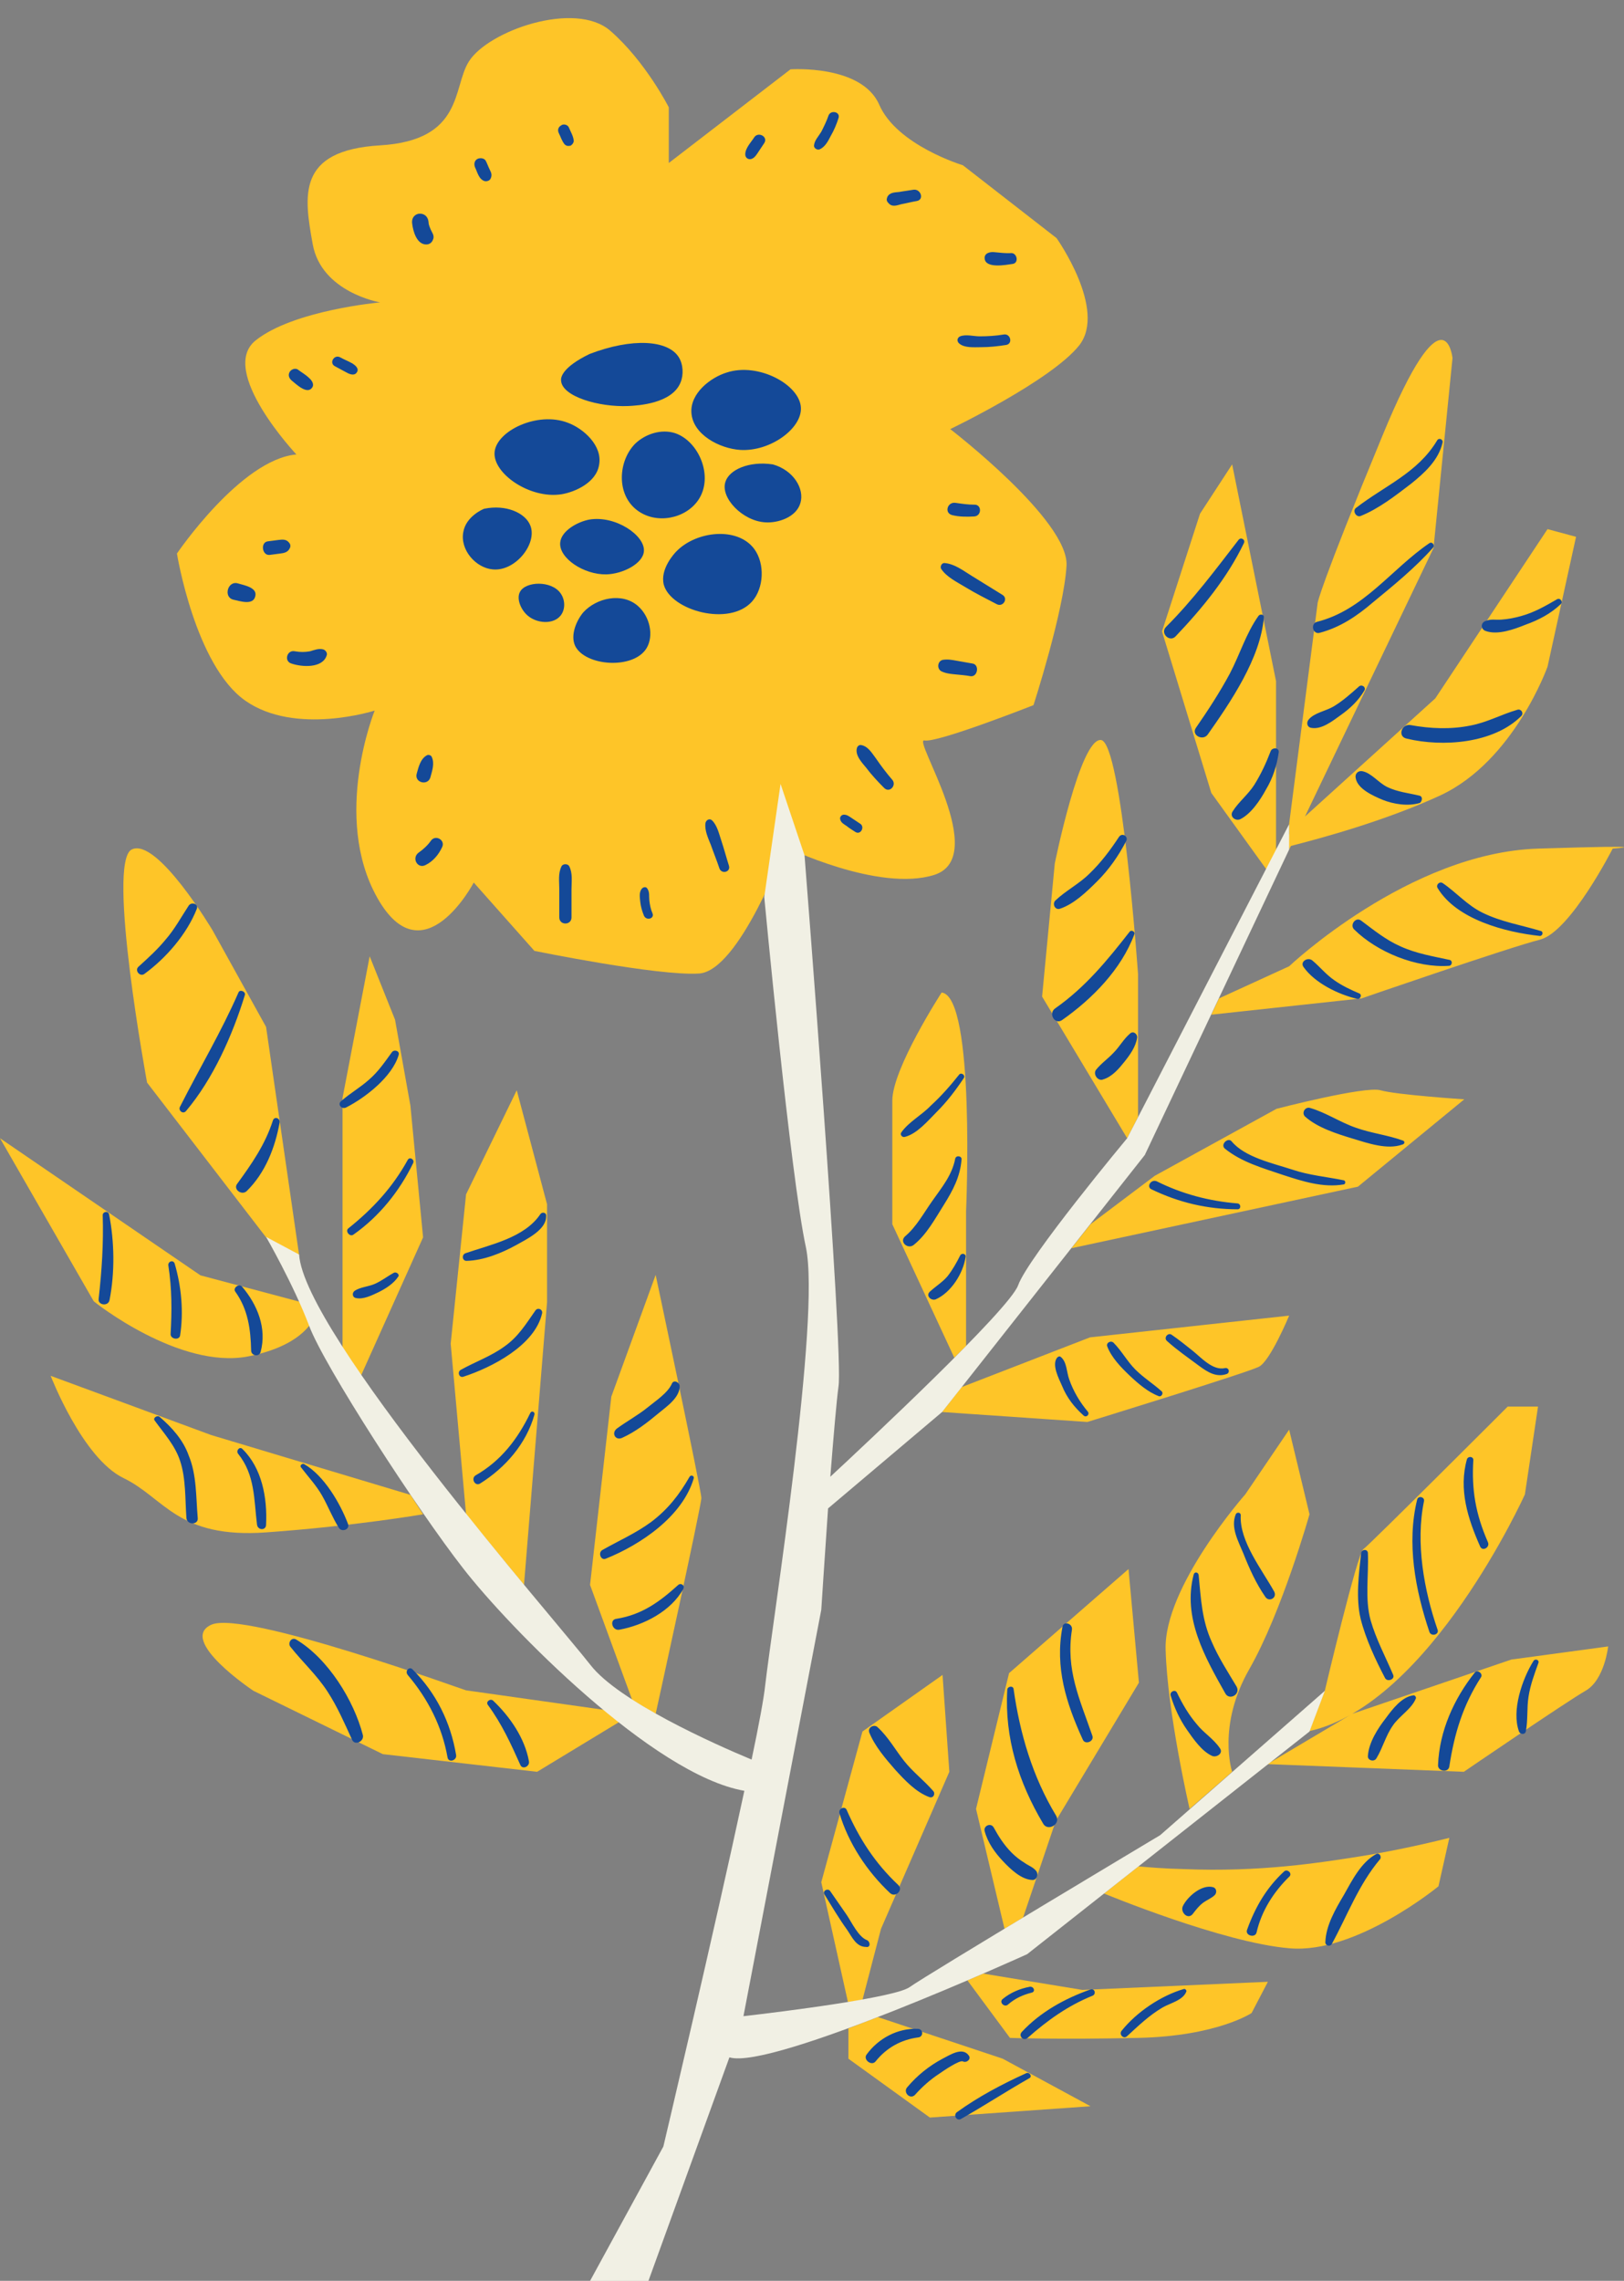
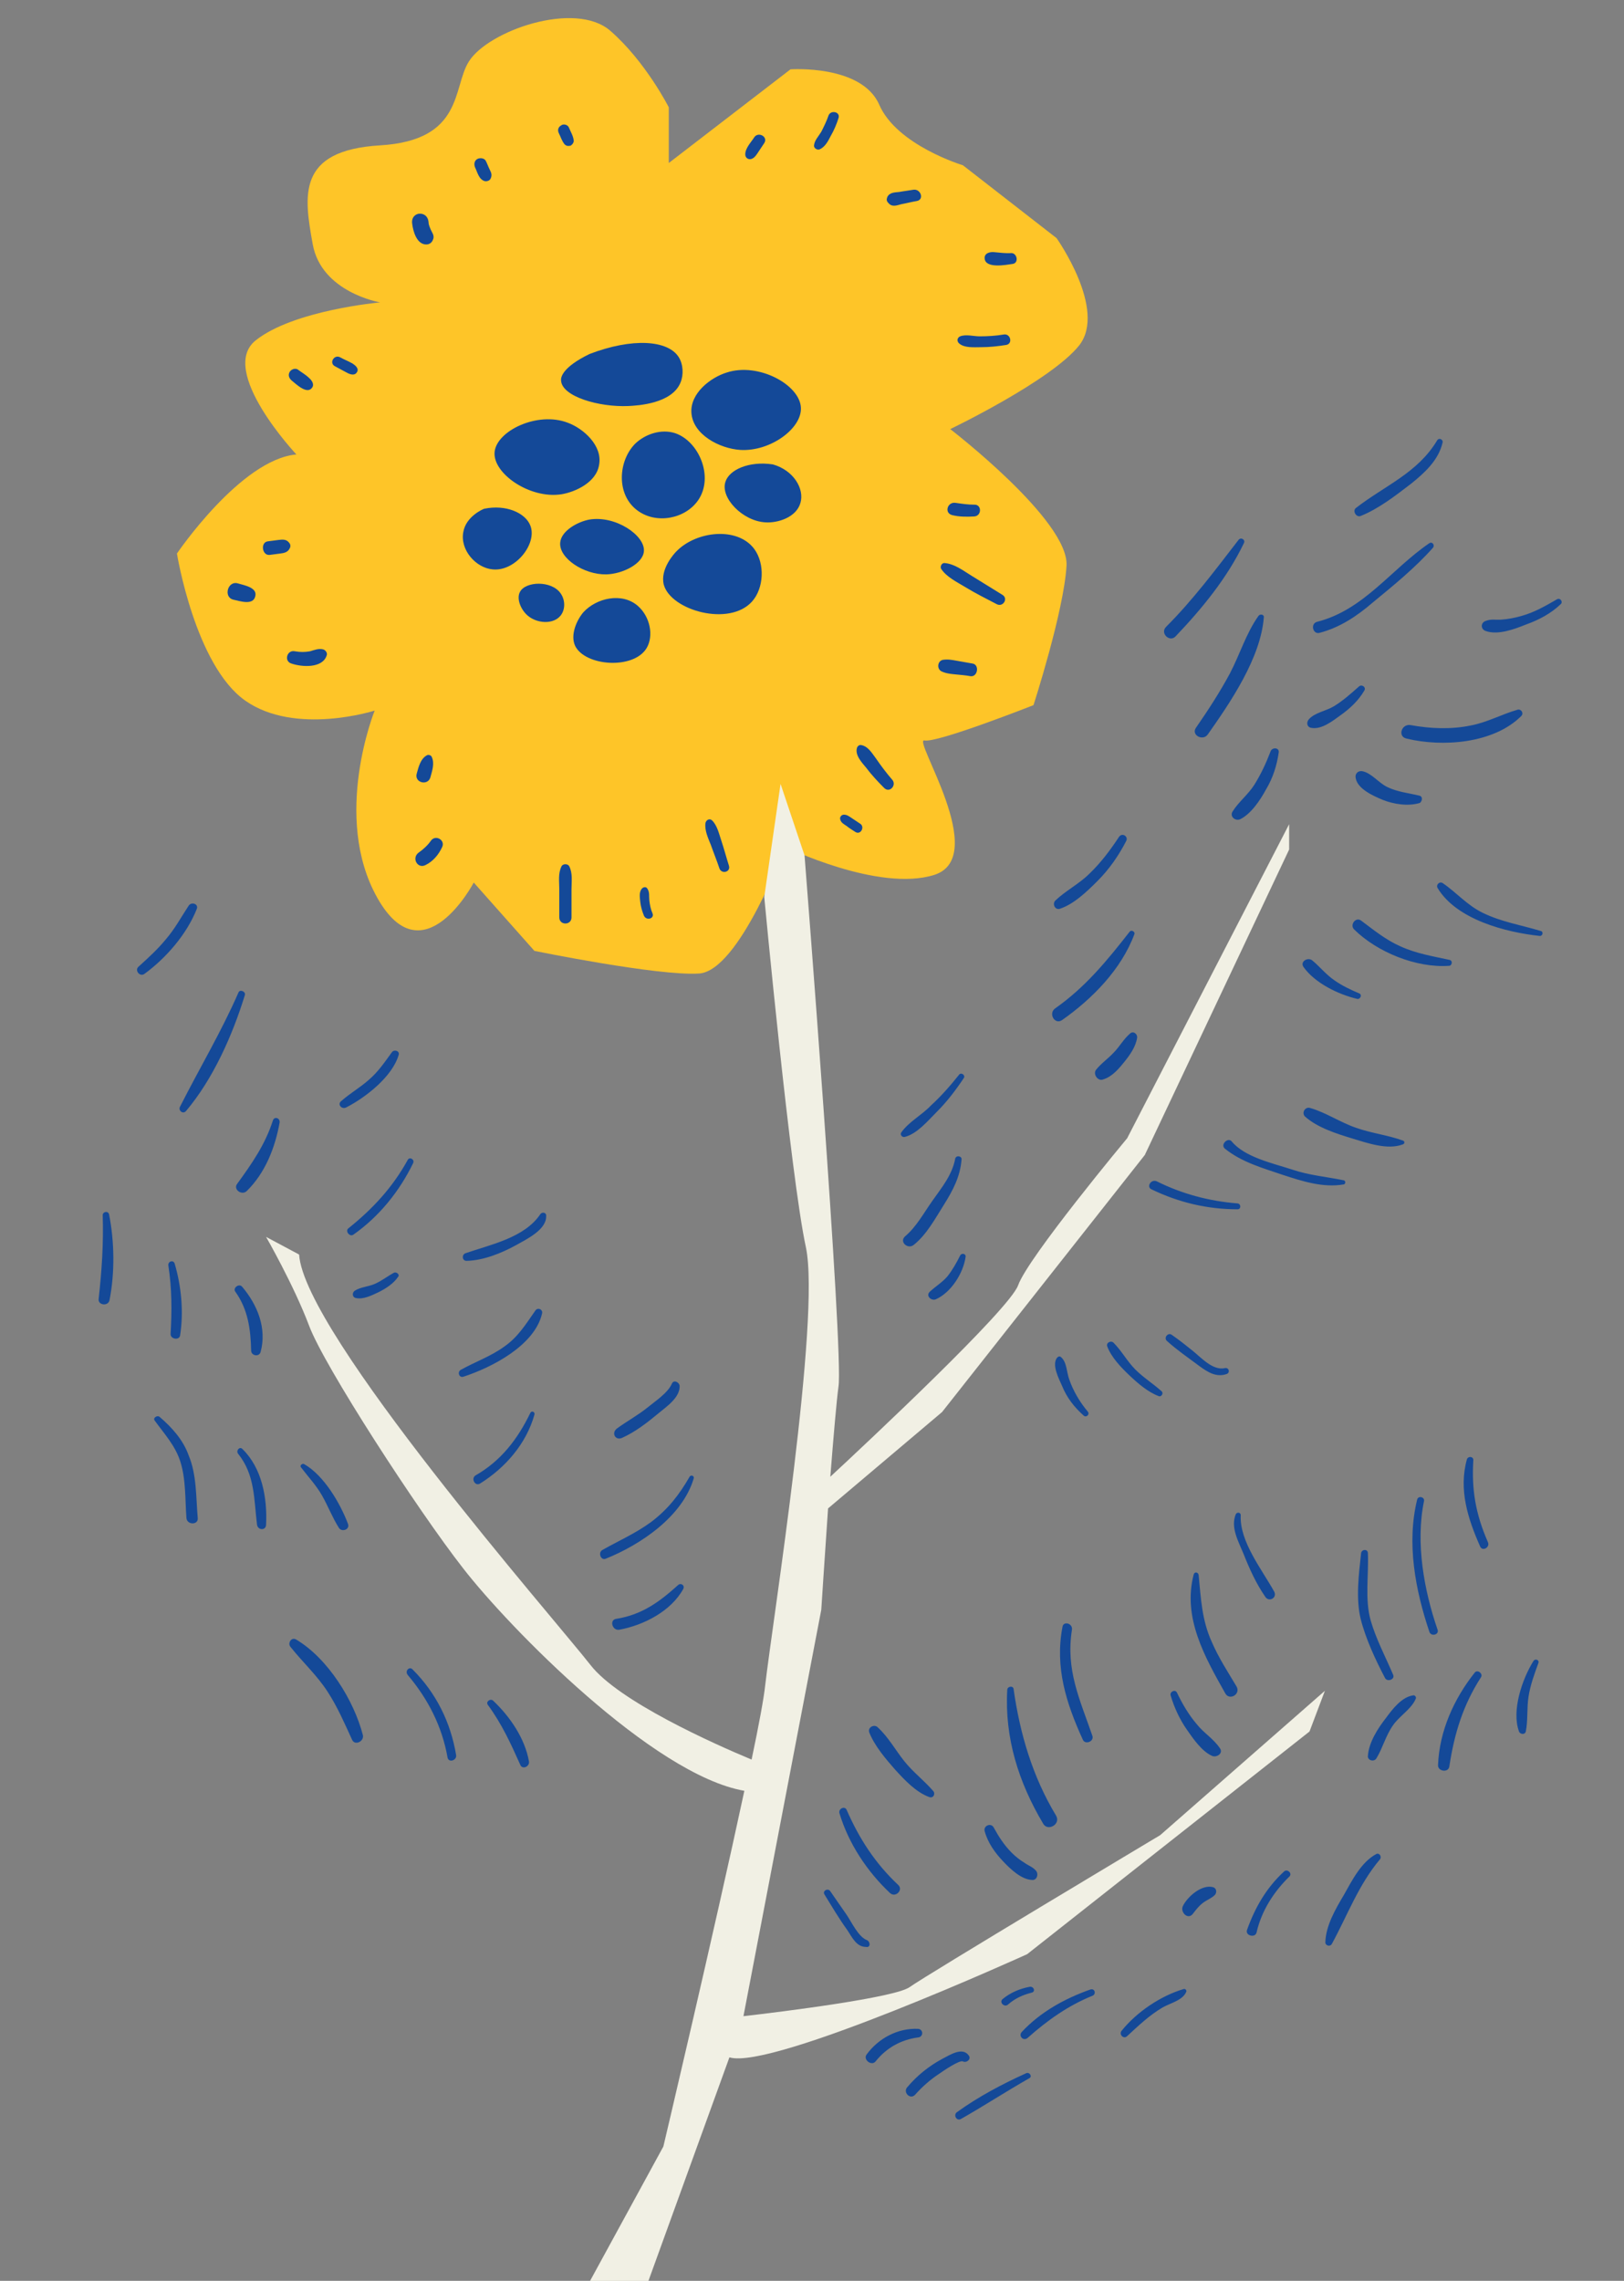
<svg xmlns="http://www.w3.org/2000/svg" fill="#000000" height="504" preserveAspectRatio="xMidYMid meet" version="1" viewBox="0.0 -4.0 358.9 504.0" width="358.9" zoomAndPan="magnify">
  <rect x="0.0" y="-4.0" width="358.9" height="504.0" fill="#808080" stroke="none" />
  <defs>
    <clipPath id="a">
      <path d="M 0 71 L 358.941 71 L 358.941 464 L 0 464 Z M 0 71" />
    </clipPath>
    <clipPath id="b">
      <path d="M 58 169 L 293 169 L 293 500.02 L 58 500.02 Z M 58 169" />
    </clipPath>
  </defs>
  <g>
    <g id="change1_1">
      <path d="M 65.5 96.422 C 65.5 96.422 48.102 77.922 56.5 71.219 C 64.898 64.52 84 62.82 84 62.82 C 84 62.82 71 60.621 69.102 49.922 C 67.199 39.32 65.5 29.219 84 28.121 C 102.5 27.02 100 15.32 103.602 9.621 C 107.801 2.82 127.102 -3.98 134.898 2.82 C 142.699 9.621 147.801 19.719 147.801 19.719 L 147.801 32.02 L 174.699 11.32 C 174.699 11.32 190.398 10.219 194.301 19.121 C 198.199 28.121 212.801 32.52 212.801 32.52 L 233.5 48.621 C 233.5 48.621 244.699 64.422 238.5 72.32 C 232.301 80.121 210 90.82 210 90.82 C 210 90.82 236.301 111.02 235.699 121.02 C 235.102 131.121 228.398 151.82 228.398 151.82 C 228.398 151.82 207.102 160.219 204.301 159.621 C 201.5 159.02 218.898 185.32 206.5 189.32 C 194.199 193.219 173.5 183.121 173.5 183.121 C 173.5 183.121 163.398 210.52 154.5 211.121 C 145.5 211.719 118.102 206.121 118.102 206.121 L 104.699 191.02 C 104.699 191.02 93.5 212.32 83.398 194.422 C 73.301 176.52 82.801 153.02 82.801 153.02 C 82.801 153.02 65.301 158.621 54.199 150.82 C 43.102 143.02 39.102 118.32 39.102 118.32 C 39.102 118.32 53.199 97.52 65.5 96.422" fill="#fec528" />
    </g>
    <g clip-path="url(#a)" id="change2_1">
-       <path d="M 135.102 304.617 L 130.398 346.219 L 139.699 371.617 L 144.898 374.719 C 144.898 374.719 155 328.719 155 327.02 C 155 325.32 144.898 277.719 144.898 277.719 Z M 46.699 355.02 C 39.199 358.422 56 369.617 56 369.617 L 84.602 383.617 L 118.699 387.52 L 139.801 374.719 L 103 369.52 C 103 369.617 54.102 351.719 46.699 355.02 Z M 54.898 295.719 C 70 292.719 70.301 284.617 70.301 284.617 L 66.102 283.617 L 44.301 277.82 L 0 247.52 L 20.699 283.52 C 20.699 283.617 39.699 298.719 54.898 295.719 Z M 58.801 334.617 C 78.398 333.219 93.5 330.617 93.5 330.617 L 90.699 326.32 L 46.699 313.117 L 11.199 300.02 C 11.199 300.02 18.199 318.219 27.301 322.617 C 36.398 327.02 39.199 336.02 58.801 334.617 Z M 194.699 422.219 L 209.801 387.52 L 208.301 366.117 L 190.602 378.617 L 181.5 411.922 L 187.398 438.422 L 190.602 437.922 Z M 251.602 408.422 L 244 414.422 C 244 414.422 270.301 425.32 285 426.52 C 299.699 427.82 317.898 412.82 317.898 412.82 L 320.301 402.117 C 312.301 404.117 305.5 405.422 300.5 406.219 C 291.602 407.617 278.5 409.719 261.602 409.02 C 257.301 408.922 253.801 408.617 251.602 408.422 Z M 339.898 183.52 C 311.398 184.422 284.898 209.52 284.898 209.52 L 269.398 216.621 L 267.699 220.219 L 300.898 216.621 C 300.898 216.621 333.602 205.32 340.398 203.621 C 347.102 201.82 356.398 183.52 356.398 183.52 C 356.398 183.52 368.5 182.621 339.898 183.52 Z M 298.801 374.719 L 280.102 385.82 L 323.5 387.52 C 323.5 387.52 346.199 372.02 350.398 369.617 C 354.602 367.219 355.398 359.82 355.398 359.82 L 334 362.719 Z M 194 441.719 L 187.5 444.219 L 187.5 450.922 L 205.5 463.922 L 241 461.422 L 221.602 450.922 Z M 58.801 269.422 L 66.102 273.32 L 58.801 222.922 L 47 201.621 C 47 201.621 34.699 180.922 29.102 183.719 C 23.5 186.52 32.5 235.219 32.5 235.219 Z M 217.301 432.117 L 213.801 433.617 L 223.199 446.32 C 223.199 446.32 234.102 446.719 251.602 446.32 C 269 445.922 276.602 440.82 276.602 440.82 L 280.199 433.922 L 239.199 435.719 Z M 284.898 183.02 L 284.898 183.719 L 285.301 182.922 C 291.602 181.32 306.102 177.422 318.398 171.719 C 334.602 164.121 342 143.32 342 143.32 L 348.301 114.621 L 342 112.922 L 317.199 150.32 L 288.398 176.422 L 316.801 117.121 L 321 75.121 C 321 75.121 319.301 58.719 305.5 92.32 C 291.602 125.922 291.199 129.219 291.199 129.219 L 284.898 178.02 L 284.898 180.32 L 282 183.621 C 282 183.719 283.102 183.52 284.898 183.02 Z M 289.398 330.617 L 284.898 311.922 L 275.199 326.219 C 275.199 326.219 257.102 346.719 257.602 360.617 C 258 374.52 262.898 395.719 262.898 395.719 L 272.301 387.52 C 272.301 387.52 268.898 377.422 276.102 364.82 C 283.301 352.219 289.398 330.617 289.398 330.617 Z M 284.898 286.719 L 240.898 291.52 L 212.5 302.52 L 208.199 308.02 L 240.301 310.219 C 240.301 310.219 275.699 299.32 278.199 298.02 C 280.699 296.82 284.898 286.719 284.898 286.719 Z M 236.801 271.82 L 300.102 258.219 L 323.602 238.922 C 323.602 238.922 308.5 237.922 305.102 236.922 C 301.699 235.922 282.102 241.02 282.102 241.02 L 255.199 255.82 L 241 266.52 Z M 279.801 188.02 L 282 188.02 L 282 146.52 L 272.301 98.621 L 265.199 109.52 L 256.801 135.52 L 267.699 171.219 Z M 115.801 346.219 L 120.898 283.719 L 120.898 262.117 L 114.199 236.922 L 103 259.922 L 99.602 292.922 L 103 330.617 Z M 93.5 269.422 L 90.699 240.32 L 87.301 221.32 L 81.699 207.32 L 75.699 238.621 L 75.699 293.719 L 79.801 299.922 Z M 213.5 293.422 L 213.5 263.617 C 213.5 263.617 215.602 216.219 208.102 215.32 C 208.102 215.32 197.199 232.121 197.199 239.219 C 197.199 246.32 197.199 266.52 197.199 266.52 L 210.898 296.02 Z M 215.699 395.719 L 222 422.219 L 226.102 419.719 L 233.301 398.422 L 251.699 367.82 L 249.398 342.719 L 223 365.719 Z M 337 326.219 L 339.898 306.82 L 333.199 306.82 C 333.199 306.82 302.602 337.422 301.301 338.32 C 300 339.117 292.801 369.52 292.801 369.52 L 289.398 378.52 C 316.102 372.52 337 326.219 337 326.219 Z M 249.102 247.52 L 230.301 216.219 L 233.102 186.82 C 233.102 186.82 238.699 159.121 243.301 159.52 C 247.898 159.922 251.5 211.219 251.5 211.219 L 251.5 242.82 L 249.102 247.52" fill="#fec528" />
-     </g>
+       </g>
    <g id="change3_1">
      <path d="M 123.898 127.121 C 121.898 124.219 116.102 124.422 114.898 126.82 C 114.102 128.32 115.102 130.719 116.602 132.02 C 118.699 133.82 122.301 134.02 123.898 132.02 C 125 130.621 124.898 128.52 123.898 127.121 Z M 102.398 113.52 C 101.602 117.52 105.199 121.52 108.898 121.82 C 113.898 122.32 118.801 116.121 117.199 112.121 C 116.102 109.32 111.801 107.422 107 108.422 C 106.699 108.52 103 110.121 102.398 113.52 Z M 127.102 138.719 C 129.301 143.219 140 144.02 142.898 139.219 C 144.5 136.52 143.699 132.32 141 129.922 C 137.5 126.82 131.801 128.121 128.898 131.32 C 127.398 133.121 126 136.32 127.102 138.719 Z M 146.699 125.219 C 148.301 130.922 161.199 134.52 166.199 128.922 C 168.801 126.02 169.102 120.621 166.699 117.32 C 163 112.32 153.898 113.32 149.5 117.82 C 149.102 118.219 145.801 121.719 146.699 125.219 Z M 123.801 115.922 C 123.5 119.32 129 123.02 134 122.922 C 137.699 122.82 142.102 120.52 142.301 117.82 C 142.602 114.32 136 109.82 130.199 110.82 C 127.602 111.32 124 113.32 123.801 115.922 Z M 160.301 102.52 C 159.199 106.02 164.102 111.121 169.102 111.422 C 171.898 111.621 176 110.32 176.898 107.121 C 177.801 104.02 175.398 99.922 170.801 98.621 C 165.5 97.82 161.102 99.82 160.301 102.52 Z M 149.199 91.719 C 146.102 90.719 142.602 91.922 140.398 94.02 C 136.602 97.82 136.102 105.32 140.898 108.82 C 145.102 111.922 151.5 110.621 154.301 106.52 C 157.801 101.422 154.5 93.52 149.199 91.719 Z M 125.5 89.422 C 118.801 86.82 109.699 91.219 109.301 95.922 C 108.898 100.621 117.102 106.32 124.102 105.219 C 127.102 104.719 131.801 102.621 132.398 98.719 C 133.199 94.52 129 90.719 125.5 89.422 Z M 163.602 95.422 C 170.199 95.82 177.199 90.719 177 86.121 C 176.801 81.02 167.602 76.02 160.602 78.32 C 157 79.422 152.5 82.922 152.801 87.219 C 153.102 92.02 159 95.121 163.602 95.422 Z M 130.301 74.219 C 139.699 70.621 147.602 71.121 150 74.922 C 151 76.52 151.102 78.82 150.398 80.52 C 148.5 85.219 140.898 85.621 138.898 85.719 C 132.398 86.02 124.199 83.621 124 80.121 C 123.898 79.52 124.102 77.219 130.301 74.219" fill="#144998" />
    </g>
    <g id="change3_2">
-       <path d="M 202.898 444.32 C 198.398 444.117 194.102 446.422 191.5 450.02 C 190.699 451.117 192.602 452.617 193.5 451.52 C 195.898 448.52 199.102 446.719 202.898 446.219 C 204.102 446.117 204.102 444.422 202.898 444.32 Z M 212.801 451.52 C 213.602 451.922 214.699 451.02 214.102 450.219 C 212.699 448.219 209.898 450.117 208.301 450.922 C 205.301 452.52 202.699 454.617 200.5 457.219 C 199.5 458.32 201.102 460.02 202.199 458.922 C 203.801 457.117 205.602 455.52 207.602 454.219 C 208.301 453.719 212.102 451.117 212.801 451.52 Z M 226.801 454.117 C 221.5 456.52 216.199 459.32 211.5 462.719 C 210.602 463.32 211.398 464.82 212.398 464.219 C 217.5 461.32 222.398 458.117 227.5 455.219 C 228.199 454.82 227.5 453.82 226.801 454.117 Z M 221.602 437.719 C 220.699 438.422 222 439.719 222.801 438.922 C 224.301 437.617 226 436.82 228 436.32 C 228.898 436.117 228.5 434.922 227.602 435.02 C 225.398 435.422 223.301 436.32 221.602 437.719 Z M 241 435.617 C 235.301 437.617 229.898 440.617 225.801 445.02 C 225 445.922 226.199 447.117 227.102 446.32 C 231.5 442.422 236 439.219 241.398 437.02 C 242.301 436.719 242 435.32 241 435.617 Z M 261.602 435.52 C 256.5 437.02 251.199 440.617 247.898 444.719 C 247.199 445.52 248.301 446.719 249.102 445.922 C 251.602 443.617 254 441.32 256.898 439.617 C 258.602 438.617 261.5 438.02 262.199 436.02 C 262.199 435.719 261.898 435.422 261.602 435.52 Z M 268.102 413.02 C 265.602 412.32 262.398 415.117 261.398 417.219 C 260.801 418.52 262.5 420.32 263.602 418.922 C 264.301 418.02 264.898 417.219 265.801 416.52 C 266.699 415.82 267.699 415.52 268.5 414.719 C 269 414.117 268.801 413.219 268.102 413.02 Z M 283.801 409.52 C 279.898 413.117 277.398 417.422 275.602 422.422 C 275.102 423.719 277.398 424.32 277.699 423.02 C 278.801 418.219 281.5 414.02 285 410.617 C 285.602 409.922 284.5 408.922 283.801 409.52 Z M 304.102 405.719 C 300.801 407.52 298.801 411.52 297 414.719 C 295.102 417.922 293 421.52 292.898 425.219 C 292.898 425.922 293.898 426.219 294.301 425.617 C 297.801 419.219 300.199 412.52 305 406.82 C 305.398 406.219 304.801 405.32 304.102 405.719 Z M 191.602 424.719 C 189.699 424.02 188.199 420.719 187.102 419.117 C 185.898 417.422 184.699 415.617 183.5 413.922 C 183 413.117 181.699 413.82 182.199 414.617 C 183.801 417.219 185.398 419.922 187.199 422.422 C 188.301 424.02 189.199 426.219 191.398 426.219 C 192.398 426.422 192.398 425.117 191.602 424.719 Z M 196.699 414.32 C 197.898 415.422 199.699 413.617 198.5 412.52 C 193.398 407.719 189.898 402.32 187.102 395.922 C 186.699 395.02 185.301 395.617 185.5 396.617 C 187.5 403.32 191.602 409.52 196.699 414.32 Z M 192.102 378.82 C 193.301 381.82 195.699 384.617 197.801 387.02 C 199.898 389.32 202.398 392.02 205.398 393.117 C 206.301 393.422 206.801 392.32 206.199 391.719 C 204.199 389.422 201.699 387.52 199.801 385.117 C 197.898 382.719 196.301 379.82 194 377.719 C 193.301 376.922 191.699 377.617 192.102 378.82 Z M 228.898 409.32 C 228.199 408.52 227.199 408.219 226.398 407.617 C 225.398 407.02 224.398 406.219 223.602 405.422 C 221.898 403.719 220.699 401.82 219.602 399.82 C 219 398.719 217.301 399.422 217.602 400.617 C 218.301 403.219 219.898 405.422 221.699 407.32 C 223.301 409.02 225.699 411.32 228.102 411.422 C 229.199 411.52 229.602 410.02 228.898 409.32 Z M 233.398 397.219 C 228.199 388.617 225.398 379.117 224 369.219 C 223.898 368.422 222.602 368.617 222.602 369.422 C 222 380.02 225.102 389.82 230.5 398.922 C 231.5 400.82 234.5 399.117 233.398 397.219 Z M 241.398 379.52 C 238.602 371.422 235.5 365.02 236.898 356.117 C 237.102 354.719 235 354.117 234.801 355.52 C 233.102 364.422 235.602 372.32 239.301 380.422 C 239.801 381.617 241.898 380.82 241.398 379.52 Z M 264.5 377.02 C 262.699 374.922 261.301 372.52 260.102 370.02 C 259.699 369.219 258.5 369.82 258.699 370.617 C 259.5 373.32 260.699 375.922 262.301 378.219 C 263.699 380.219 265.602 383.02 267.898 384.02 C 268.898 384.422 270.398 383.422 269.602 382.32 C 268.199 380.219 266 378.922 264.5 377.02 Z M 267.801 358.82 C 265.602 354.02 265.398 349.219 264.898 344.02 C 264.801 343.422 264 343.219 263.801 343.922 C 261.301 353.52 266.301 362.219 270.801 370.219 C 271.699 371.82 274.199 370.422 273.301 368.719 C 271.398 365.52 269.301 362.32 267.801 358.82 Z M 281.602 347.719 C 278.898 342.82 273.898 336.617 274.199 330.82 C 274.199 330.117 273.301 330.117 273.102 330.617 C 271.898 333.52 273.699 336.617 274.801 339.32 C 276.102 342.617 277.602 345.922 279.602 348.82 C 280.398 350.117 282.301 349.117 281.602 347.719 Z M 312.398 370.617 C 309.801 370.922 307.699 373.719 306.301 375.617 C 304.5 377.922 302.5 381.02 302.301 384.02 C 302.199 385.02 303.699 385.422 304.199 384.52 C 305.602 382.219 306.199 379.617 307.801 377.32 C 309.199 375.219 312 373.617 312.898 371.32 C 313 371.117 312.801 370.617 312.398 370.617 Z M 325.898 365.617 C 321.301 371.422 318.102 378.52 317.801 386.02 C 317.699 387.422 320.102 387.82 320.301 386.32 C 321.398 379.117 323.301 372.82 327.301 366.617 C 327.801 365.82 326.5 364.82 325.898 365.617 Z M 338.898 363.02 C 336.398 367.02 334 374.02 335.699 378.617 C 335.898 379.219 337 379.422 337.199 378.617 C 337.699 376.117 337.398 373.422 337.801 370.922 C 338.199 368.32 339.102 365.922 340 363.422 C 340.199 362.82 339.301 362.422 338.898 363.02 Z M 302.301 339.219 C 302.301 338.219 300.898 338.32 300.801 339.219 C 300.301 343.82 299.602 349.117 300.699 353.719 C 301.801 358.117 304 362.82 306.102 366.82 C 306.602 367.719 308.301 367.117 307.898 366.117 C 306.199 362.117 304.102 358.219 302.898 354.02 C 301.602 349.32 302.5 344.117 302.301 339.219 Z M 317.699 356.117 C 314.699 347.422 312.801 336.922 314.699 327.719 C 314.898 326.82 313.5 326.422 313.199 327.32 C 310.801 337.02 312.801 347.422 315.898 356.617 C 316.301 357.719 318.102 357.219 317.699 356.117 Z M 325.602 318.617 C 325.602 317.82 324.5 317.719 324.199 318.422 C 322.301 325.117 324.398 331.617 327.102 337.719 C 327.602 338.922 329.398 337.922 328.801 336.719 C 326.102 330.52 325.199 325.219 325.602 318.617 Z M 109 371.82 C 108.398 371.219 107.301 372.02 107.801 372.719 C 110.898 376.922 112.898 381.32 115 386.02 C 115.5 387.117 117.102 386.32 116.898 385.219 C 116 380.117 112.699 375.32 109 371.82 Z M 90.102 366.117 C 94.602 371.422 97.699 377.52 98.898 384.32 C 99.102 385.617 101 385.02 100.801 383.82 C 99.602 376.617 96.398 370.117 91.199 364.922 C 90.5 364.117 89.398 365.219 90.102 366.117 Z M 65.5 358.32 C 64.398 357.617 63.5 359.117 64.199 359.922 C 66.898 363.32 70 366.117 72.398 369.82 C 74.602 373.219 76.102 376.719 77.801 380.422 C 78.398 381.82 80.5 380.82 80.199 379.422 C 78.199 371.719 72.5 362.52 65.5 358.32 Z M 149.898 346.219 C 145.801 349.922 141.898 352.82 136.199 353.719 C 134.602 353.922 135.301 356.422 136.898 356.117 C 142.301 355.117 148.301 352.02 151 347.117 C 151.398 346.32 150.5 345.719 149.898 346.219 Z M 152.398 322.32 C 150.102 326.32 147.602 329.52 143.898 332.32 C 140.5 334.82 136.801 336.422 133.102 338.52 C 132.102 339.117 132.801 340.922 133.898 340.422 C 141.602 337.32 150.801 331.117 153.301 322.719 C 153.5 322.117 152.699 321.82 152.398 322.32 Z M 137.5 313.719 C 140.398 312.422 143.102 310.32 145.5 308.32 C 147.301 306.82 150.301 304.82 150.199 302.219 C 150.102 301.422 148.898 300.82 148.5 301.719 C 147.602 303.82 144.801 305.617 143.102 307.02 C 141 308.719 138.602 310.02 136.398 311.617 C 135 312.617 136 314.422 137.5 313.719 Z M 117.199 308.219 C 114.398 314.02 110.699 318.82 105.102 322.02 C 104 322.719 105 324.52 106.102 323.82 C 111.699 320.32 116.301 315.02 118.102 308.617 C 118.301 308.02 117.5 307.617 117.199 308.219 Z M 118.301 285.617 C 116.199 288.617 114.5 291.422 111.5 293.52 C 108.5 295.719 105 296.922 101.801 298.719 C 101 299.219 101.5 300.52 102.398 300.219 C 108.602 298.219 118.199 293.32 119.801 286.219 C 120 285.32 118.801 284.82 118.301 285.617 Z M 119.398 264.32 C 115.898 269.52 108.398 271.02 102.898 272.922 C 102 273.219 102.102 274.617 103.102 274.617 C 106.898 274.52 110.801 272.922 114.102 271.117 C 116.398 269.82 120.801 267.719 120.699 264.719 C 120.801 263.922 119.801 263.719 119.398 264.32 Z M 67.199 319.52 C 66.801 319.32 66.199 319.82 66.5 320.219 C 68.102 322.32 69.898 324.219 71.199 326.52 C 72.5 328.82 73.5 331.422 74.898 333.617 C 75.5 334.617 77.398 334.02 76.898 332.719 C 75.199 328.219 71.602 322.02 67.199 319.52 Z M 52.602 317.219 C 56.398 321.922 56.102 327.32 56.801 332.922 C 57 334.219 58.801 334.219 58.801 332.922 C 59.102 327.02 57.898 320.422 53.602 316.219 C 53 315.52 52.102 316.52 52.602 317.219 Z M 35.301 309.117 C 34.801 308.617 33.699 309.32 34.199 309.922 C 36.301 312.82 38.699 315.422 39.801 318.82 C 41.102 322.719 40.898 327.32 41.199 331.422 C 41.301 333.02 43.898 333.02 43.699 331.422 C 43.301 326.922 43.5 321.922 41.699 317.617 C 40.5 314.219 38 311.422 35.301 309.117 Z M 57.602 294.719 C 59 289.52 56.898 284.32 53.5 280.32 C 52.801 279.52 51.398 280.617 52 281.422 C 54.801 285.32 55.398 289.719 55.5 294.422 C 55.5 295.617 57.301 295.922 57.602 294.719 Z M 39.801 291.117 C 40.602 285.922 40.102 280.32 38.602 275.219 C 38.301 274.32 37.102 274.719 37.199 275.617 C 38 280.719 38 285.617 37.699 290.82 C 37.699 291.922 39.602 292.219 39.801 291.117 Z M 22.699 264.52 C 22.898 270.82 22.5 276.719 21.801 283.02 C 21.602 284.422 23.898 284.719 24.199 283.32 C 25.398 277.219 25.301 270.422 24.102 264.32 C 23.898 263.52 22.699 263.719 22.699 264.52 Z M 87.102 277.219 C 85.602 278.02 84.398 279.02 82.801 279.719 C 81.398 280.32 79.602 280.422 78.398 281.219 C 77.801 281.617 77.801 282.617 78.602 282.82 C 80.301 283.219 82.199 282.219 83.699 281.52 C 85.301 280.719 87 279.617 88 278.117 C 88.398 277.617 87.602 277.02 87.102 277.219 Z M 77 267.422 C 76.199 268.02 77.301 269.422 78.102 268.82 C 83.801 264.82 88.301 259.219 91.301 253.02 C 91.699 252.219 90.5 251.52 90.102 252.32 C 86.801 258.32 82.398 263.117 77 267.422 Z M 76.5 240.719 C 80.801 238.52 86.699 233.922 88.102 229.121 C 88.398 228.219 87.102 227.82 86.602 228.52 C 85 230.719 83.602 232.82 81.5 234.621 C 79.602 236.32 77.301 237.621 75.398 239.32 C 74.5 240.02 75.5 241.219 76.5 240.719 Z M 60.301 243.621 C 58.602 248.922 55.602 253.219 52.398 257.617 C 51.5 258.82 53.398 260.219 54.5 259.219 C 58.602 255.219 60.801 249.621 61.801 244.02 C 61.898 243.02 60.602 242.621 60.301 243.621 Z M 41.102 241.52 C 47.102 234.422 51.398 224.719 54.102 215.922 C 54.398 215.121 53 214.52 52.699 215.32 C 48.898 224.02 44.102 232.02 39.801 240.52 C 39.301 241.32 40.398 242.32 41.102 241.52 Z M 43.5 196.82 C 43.898 195.719 42.301 195.219 41.699 196.121 C 40 198.719 38.602 201.32 36.602 203.621 C 34.801 205.82 32.699 207.719 30.602 209.621 C 29.699 210.422 30.898 211.922 31.898 211.219 C 36.699 207.719 41.301 202.422 43.5 196.82 Z M 239.5 308.82 C 240.102 309.32 240.898 308.52 240.398 307.922 C 238.699 305.922 237.199 303.422 236.301 300.82 C 235.699 299.219 235.801 296.922 234.398 295.82 C 234.102 295.617 233.801 295.82 233.602 296.02 C 232.398 297.617 234 300.617 234.699 302.219 C 235.801 304.922 237.398 306.922 239.5 308.82 Z M 249.602 299.922 C 251.5 301.719 253.699 303.617 256.102 304.52 C 256.699 304.719 257.199 303.82 256.699 303.422 C 254.801 301.719 252.699 300.422 250.898 298.617 C 249.102 296.82 247.898 294.52 246.102 292.719 C 245.5 292.117 244.398 292.719 244.699 293.52 C 245.602 295.922 247.699 298.117 249.602 299.922 Z M 270.699 298.32 C 268 298.922 265.398 295.922 263.5 294.422 C 262 293.219 260.5 292.02 258.898 290.922 C 258.102 290.422 257.102 291.617 257.898 292.32 C 260.102 294.32 262.602 296.02 265 297.82 C 266.898 299.219 268.801 300.422 271.102 299.617 C 271.898 299.32 271.602 298.117 270.699 298.32 Z M 213.398 273.719 C 213.5 273.02 212.5 272.82 212.199 273.422 C 211.398 275.02 210.5 276.617 209.398 278.02 C 208.301 279.32 206.801 280.219 205.5 281.422 C 204.5 282.32 205.801 283.52 206.801 283.117 C 210.199 281.617 212.898 277.32 213.398 273.719 Z M 201.898 271.117 C 204.801 268.82 206.699 265.219 208.602 262.219 C 210.602 259.02 212.199 256.02 212.5 252.219 C 212.602 251.422 211.301 251.219 211.102 252.02 C 210.398 255.719 208.102 258.422 206 261.422 C 204.102 264.117 202.5 267.117 200 269.219 C 198.699 270.422 200.602 272.117 201.898 271.117 Z M 199.199 246.219 C 198.801 246.719 199.398 247.422 200 247.219 C 202.699 246.52 205.102 243.621 207 241.719 C 209.301 239.422 211.199 236.922 213 234.219 C 213.398 233.621 212.5 232.922 212 233.422 C 210.102 235.82 208 238.219 205.699 240.32 C 203.699 242.422 200.801 243.922 199.199 246.219 Z M 254.5 258.82 C 260.5 261.719 266.801 263.219 273.5 263.219 C 274.301 263.219 274.301 262.02 273.5 261.922 C 267.199 261.422 261.199 259.82 255.602 257.02 C 254.301 256.52 253.301 258.32 254.5 258.82 Z M 270.699 249.82 C 274.398 252.82 279.102 254.117 283.5 255.617 C 287.801 257.02 292.398 258.52 297 257.719 C 297.398 257.617 297.398 256.922 297 256.82 C 293.102 256.02 289.301 255.719 285.5 254.422 C 281.199 253.02 275.102 251.719 272.199 248.219 C 271.398 247.219 269.602 248.922 270.699 249.82 Z M 310 248.02 C 306.699 246.82 303.102 246.422 299.699 245.219 C 296.199 244.02 293 241.82 289.5 240.82 C 288.398 240.52 287.602 241.922 288.398 242.719 C 291.199 245.219 295.398 246.52 299 247.621 C 302.301 248.621 306.602 250.117 309.898 248.922 C 310.5 248.82 310.5 248.121 310 248.02 Z M 299.898 216.719 C 300.602 216.922 301.102 215.82 300.398 215.52 C 298.5 214.719 296.602 213.82 294.898 212.621 C 293 211.32 291.699 209.621 290 208.219 C 289 207.422 287.199 208.52 288.102 209.719 C 290.602 213.219 295.699 215.719 299.898 216.719 Z M 320.199 209.422 C 320.898 209.422 321.102 208.32 320.398 208.121 C 316.699 207.32 313 206.719 309.5 205.121 C 306.301 203.719 303.602 201.52 300.801 199.422 C 299.602 198.52 298.199 200.422 299.301 201.422 C 304.398 206.422 313 209.922 320.199 209.422 Z M 340.5 201.719 C 336.199 200.422 331.801 199.719 327.699 197.719 C 324.199 196.02 321.898 193.219 318.801 191.121 C 318.102 190.719 317.301 191.52 317.699 192.219 C 321.898 199.219 332.801 202.02 340.301 202.82 C 341 202.82 341.102 201.82 340.5 201.719 Z M 248.5 230.621 C 249.699 229.121 251 227.32 251.301 225.32 C 251.398 224.422 250.398 223.719 249.699 224.422 C 248.301 225.621 247.398 227.32 246.102 228.621 C 244.898 229.922 243.301 231.02 242.199 232.422 C 241.5 233.422 242.699 235.02 243.801 234.52 C 245.801 233.922 247.301 232.121 248.5 230.621 Z M 234.699 221.422 C 241.398 216.719 247.801 210.219 250.699 202.422 C 250.898 201.922 250.102 201.422 249.699 201.82 C 244.699 208.219 239.898 214.121 233.199 218.82 C 231.602 219.922 233.102 222.52 234.699 221.422 Z M 234.199 196.82 C 237.301 195.82 240.199 193.02 242.5 190.719 C 245.102 188.121 247.199 185.121 248.898 181.82 C 249.398 180.82 248 179.922 247.301 180.922 C 245.398 183.82 243.301 186.621 240.801 189.02 C 238.5 191.32 235.5 192.82 233.199 195.02 C 232.5 195.82 233.199 197.121 234.199 196.82 Z M 313.699 171.82 C 311.199 171.219 308.898 171.02 306.602 169.922 C 304.699 169.02 303.102 166.82 301.102 166.422 C 300.102 166.219 299.398 167.02 299.602 167.922 C 300 170.32 303.398 171.82 305.5 172.719 C 308 173.719 311.199 174.219 313.801 173.422 C 314.301 173.02 314.5 172.02 313.699 171.82 Z M 336.199 154.219 C 336.801 153.621 336.199 152.621 335.398 152.82 C 331.898 153.82 328.699 155.621 325 156.32 C 320.602 157.219 316.102 157.02 311.699 156.219 C 309.699 155.922 308.801 158.82 310.898 159.219 C 318.801 161.121 330.102 160.32 336.199 154.219 Z M 344.102 128.422 C 341.5 129.922 339.102 131.32 336.199 132.121 C 334.801 132.52 333.301 132.82 331.801 132.922 C 330.398 133.02 329.602 132.719 328.301 133.219 C 327.199 133.621 327.199 135.02 328.301 135.422 C 331 136.422 334.699 135.02 337.199 134.02 C 340 133.02 342.699 131.621 344.898 129.52 C 345.5 129.02 344.801 128.02 344.102 128.422 Z M 272.398 175.32 C 271.699 176.422 273 177.52 274.102 177.02 C 276.5 175.82 278.5 172.82 279.801 170.422 C 281.301 167.922 282.199 165.121 282.602 162.219 C 282.699 161.121 281.102 161.121 280.801 162.02 C 279.801 164.621 278.699 167.02 277.199 169.422 C 275.801 171.621 273.699 173.219 272.398 175.32 Z M 264.301 156.82 C 263.199 158.422 265.801 159.82 266.898 158.32 C 271.898 151.219 278.602 141.422 279.301 132.422 C 279.398 131.719 278.398 131.621 278.102 132.121 C 275.398 135.922 274 140.621 271.801 144.82 C 269.602 148.922 267 152.922 264.301 156.82 Z M 259.801 136.621 C 265.699 130.422 271.199 123.719 274.898 116.02 C 275.301 115.219 274.199 114.621 273.699 115.32 C 268.602 121.922 263.602 128.621 257.699 134.52 C 256.301 135.922 258.5 138.02 259.801 136.621 Z M 289.699 156.82 C 292 157.32 294.5 155.32 296.301 154.02 C 298.398 152.52 300.199 150.82 301.5 148.621 C 302 147.82 300.898 147.121 300.301 147.719 C 298.5 149.32 296.699 150.922 294.699 152.121 C 293 153.121 290.398 153.52 289.199 155.02 C 288.699 155.621 288.801 156.621 289.699 156.82 Z M 291.699 135.82 C 296.199 134.621 299.898 132.121 303.398 129.121 C 307.898 125.422 312.801 121.422 316.699 117.02 C 317.102 116.52 316.602 115.621 315.898 116.02 C 307.398 121.82 301.398 130.82 291 133.422 C 289.5 133.922 290.199 136.32 291.699 135.82 Z M 300.699 110.02 C 304.699 108.422 308.398 105.52 311.801 102.922 C 314.801 100.52 317.898 97.719 318.801 93.82 C 319 93.121 318 92.621 317.602 93.32 C 313.301 100.52 306 103.32 299.699 108.219 C 298.801 108.82 299.699 110.422 300.699 110.02 Z M 166.699 26.32 C 166 27.422 164.699 28.719 164.699 30.121 C 164.699 31.02 165.602 31.422 166.301 31.02 C 166.898 30.719 167.301 30.02 167.699 29.422 C 168.102 28.82 168.5 28.219 168.898 27.621 C 169.801 26.219 167.602 25.02 166.699 26.32 Z M 185.301 22.121 C 185.801 20.719 183.602 20.219 183.102 21.52 C 182.699 22.719 182.102 23.922 181.5 25.121 C 180.898 26.121 180 27.02 179.898 28.121 C 179.801 28.719 180.602 29.219 181.102 29.02 C 182.301 28.52 183 27.219 183.602 26.02 C 184.301 24.82 184.898 23.422 185.301 22.121 Z M 199.199 41.121 C 200.301 40.922 201.398 40.621 202.602 40.422 C 204.301 40.121 203.5 37.719 201.898 37.922 C 200.801 38.121 199.801 38.219 198.699 38.422 C 197.699 38.52 196.602 38.52 196.102 39.52 C 195.898 40.02 195.898 40.422 196.301 40.82 C 197.102 41.82 198.102 41.422 199.199 41.121 Z M 223.801 54.32 C 225.199 54.121 224.801 51.922 223.5 51.922 C 222.199 52.02 221 51.82 219.699 51.719 C 218.801 51.621 217.5 51.922 217.602 53.121 C 217.801 55.422 222.398 54.52 223.801 54.32 Z M 216.801 72.719 C 218.699 72.719 220.5 72.52 222.398 72.219 C 223.898 71.922 223.301 69.621 221.801 69.922 C 220 70.219 218.301 70.32 216.5 70.32 C 215.102 70.32 213.5 69.82 212.199 70.32 C 211.5 70.621 211.398 71.422 212 71.922 C 213.199 72.922 215.199 72.719 216.801 72.719 Z M 210.398 109.82 C 212 110.219 213.699 110.219 215.301 110.121 C 217 110.02 217 107.422 215.301 107.52 C 213.898 107.52 212.602 107.32 211.199 107.121 C 209.398 106.82 208.602 109.32 210.398 109.82 Z M 213.301 125.719 C 215.602 127.121 218 128.32 220.301 129.52 C 221.699 130.219 222.898 128.219 221.5 127.422 C 219.199 126.02 217 124.621 214.699 123.219 C 212.898 122.121 211 120.621 208.801 120.422 C 208.102 120.32 207.699 121.219 208 121.719 C 209.199 123.52 211.5 124.621 213.301 125.719 Z M 208 144.32 C 209 144.82 210.102 144.922 211.102 145.02 C 212.199 145.121 213.398 145.219 214.5 145.422 C 216.102 145.621 216.5 142.82 214.898 142.621 C 213.801 142.422 212.602 142.219 211.5 142.02 C 210.398 141.82 209.398 141.621 208.301 141.82 C 207.199 142.121 207 143.719 208 144.32 Z M 195.398 170.121 C 196.602 171.32 198.199 169.52 197.199 168.32 C 195.898 166.82 194.699 165.219 193.602 163.621 C 192.699 162.422 191.801 160.82 190.199 160.621 C 189.801 160.621 189.5 160.922 189.398 161.219 C 188.898 162.82 190.398 164.422 191.398 165.621 C 192.602 167.219 194 168.719 195.398 170.121 Z M 187.102 178.52 C 187.699 179.02 188.398 179.422 189 179.82 C 190.199 180.621 191.199 178.719 190.102 178.02 C 189.5 177.621 188.898 177.219 188.301 176.82 C 187.699 176.422 187.199 176.02 186.5 176.02 C 186 176.02 185.5 176.52 185.699 177.121 C 185.898 177.82 186.5 178.121 187.102 178.52 Z M 159.398 181.719 C 158.898 180.219 158.5 178.422 157.398 177.32 C 156.801 176.719 156 177.219 155.898 177.922 C 155.699 179.52 156.5 181.219 157.102 182.719 C 157.699 184.422 158.398 186.121 159 187.922 C 159.5 189.219 161.5 188.719 161.102 187.32 C 160.5 185.422 160 183.52 159.398 181.719 Z M 142.301 198.32 C 142.801 199.52 144.699 199.02 144.199 197.82 C 143.801 196.922 143.602 195.922 143.5 194.922 C 143.398 194.02 143.602 193.219 143.102 192.422 C 142.801 191.82 142.102 192.02 141.801 192.422 C 141.199 193.219 141.398 194.32 141.5 195.32 C 141.602 196.32 141.898 197.32 142.301 198.32 Z M 124.102 187.422 C 123.301 189.02 123.602 190.719 123.602 192.52 C 123.602 194.621 123.602 196.719 123.602 198.719 C 123.602 200.52 126.301 200.52 126.301 198.719 C 126.301 196.621 126.301 194.52 126.301 192.52 C 126.301 190.82 126.602 189.02 125.801 187.422 C 125.5 186.82 124.398 186.82 124.102 187.422 Z M 95.199 181.82 C 94.5 182.82 93.5 183.719 92.5 184.422 C 90.898 185.621 92.301 188.121 94.102 187.121 C 95.699 186.32 96.898 184.922 97.699 183.219 C 98.5 181.621 96.199 180.32 95.199 181.82 Z M 95.102 167.82 C 95.5 166.32 96.102 164.719 95.398 163.219 C 95.199 162.82 94.602 162.719 94.301 162.922 C 92.898 163.719 92.5 165.52 92.102 166.922 C 91.5 168.922 94.5 169.719 95.102 167.82 Z M 72.199 140.82 C 72.398 140.32 72 139.719 71.5 139.52 C 70.5 139.219 69.5 139.621 68.5 139.922 C 67.398 140.121 66.301 140.121 65.199 139.922 C 63.398 139.52 62.699 142.121 64.398 142.621 C 66.699 143.422 71.301 143.719 72.199 140.82 Z M 51.602 128.52 C 53 128.82 55.898 129.82 56.398 127.82 C 57 125.82 53.898 125.32 52.602 124.922 C 50.301 124.219 49.301 128.02 51.602 128.52 Z M 64 117.219 C 64.301 116.719 64.199 116.219 63.801 115.82 C 63.199 115.121 62.398 115.219 61.5 115.32 C 60.699 115.422 59.898 115.52 59.199 115.621 C 57.5 115.82 57.898 118.82 59.602 118.621 C 60.398 118.52 61.199 118.422 61.898 118.32 C 62.801 118.219 63.602 118.02 64 117.219 Z M 64.5 80.121 C 65.398 80.82 67.898 83.32 69 81.621 C 69.5 80.922 68.898 80.02 68.301 79.52 C 67.602 78.82 66.699 78.32 65.898 77.719 C 65.301 77.219 64.301 77.621 64 78.219 C 63.602 78.922 63.898 79.621 64.5 80.121 Z M 74 76.922 C 74.898 77.422 75.699 77.82 76.602 78.32 C 77.301 78.719 78.398 79.121 78.898 78.219 C 79.398 77.422 78.5 76.719 77.898 76.32 C 77 75.82 76 75.422 75.102 74.922 C 73.801 74.32 72.699 76.219 74 76.922 Z M 94.199 50.02 C 95 50.02 95.5 49.52 95.699 48.922 C 96.102 48.02 95.398 47.32 95.102 46.52 C 94.898 46.02 94.699 45.52 94.699 45.02 C 94.602 43.922 93.801 43.121 92.602 43.219 C 91.398 43.422 90.898 44.422 91.102 45.52 C 91.301 47.121 92.102 50.02 94.199 50.02 Z M 107.102 36.02 C 107.602 36.121 108.199 35.922 108.398 35.52 C 108.801 34.719 108.602 34.219 108.199 33.422 C 107.898 32.82 107.699 32.219 107.398 31.621 C 107.102 30.922 106.102 30.82 105.5 31.121 C 104.801 31.52 104.699 32.32 105 33.02 C 105.5 34.02 105.801 35.621 107.102 36.02 Z M 125.699 24.121 C 126.102 25.121 126.699 26.02 126.801 27.121 C 126.801 27.52 126.5 27.922 126.199 28.121 C 126.102 28.219 126 28.219 125.898 28.219 C 125.5 28.32 125.102 28.219 124.801 27.922 C 124.199 27.219 123.898 26.219 123.5 25.422 C 123.199 24.82 123.301 24.121 124 23.719 C 124.5 23.32 125.398 23.52 125.699 24.121" fill="#144998" />
+       <path d="M 202.898 444.32 C 198.398 444.117 194.102 446.422 191.5 450.02 C 190.699 451.117 192.602 452.617 193.5 451.52 C 195.898 448.52 199.102 446.719 202.898 446.219 C 204.102 446.117 204.102 444.422 202.898 444.32 Z M 212.801 451.52 C 213.602 451.922 214.699 451.02 214.102 450.219 C 212.699 448.219 209.898 450.117 208.301 450.922 C 205.301 452.52 202.699 454.617 200.5 457.219 C 199.5 458.32 201.102 460.02 202.199 458.922 C 203.801 457.117 205.602 455.52 207.602 454.219 C 208.301 453.719 212.102 451.117 212.801 451.52 Z M 226.801 454.117 C 221.5 456.52 216.199 459.32 211.5 462.719 C 210.602 463.32 211.398 464.82 212.398 464.219 C 217.5 461.32 222.398 458.117 227.5 455.219 C 228.199 454.82 227.5 453.82 226.801 454.117 Z M 221.602 437.719 C 220.699 438.422 222 439.719 222.801 438.922 C 224.301 437.617 226 436.82 228 436.32 C 228.898 436.117 228.5 434.922 227.602 435.02 C 225.398 435.422 223.301 436.32 221.602 437.719 Z M 241 435.617 C 235.301 437.617 229.898 440.617 225.801 445.02 C 225 445.922 226.199 447.117 227.102 446.32 C 231.5 442.422 236 439.219 241.398 437.02 C 242.301 436.719 242 435.32 241 435.617 Z M 261.602 435.52 C 256.5 437.02 251.199 440.617 247.898 444.719 C 247.199 445.52 248.301 446.719 249.102 445.922 C 251.602 443.617 254 441.32 256.898 439.617 C 258.602 438.617 261.5 438.02 262.199 436.02 C 262.199 435.719 261.898 435.422 261.602 435.52 Z M 268.102 413.02 C 265.602 412.32 262.398 415.117 261.398 417.219 C 260.801 418.52 262.5 420.32 263.602 418.922 C 264.301 418.02 264.898 417.219 265.801 416.52 C 266.699 415.82 267.699 415.52 268.5 414.719 C 269 414.117 268.801 413.219 268.102 413.02 Z M 283.801 409.52 C 279.898 413.117 277.398 417.422 275.602 422.422 C 275.102 423.719 277.398 424.32 277.699 423.02 C 278.801 418.219 281.5 414.02 285 410.617 C 285.602 409.922 284.5 408.922 283.801 409.52 Z M 304.102 405.719 C 300.801 407.52 298.801 411.52 297 414.719 C 295.102 417.922 293 421.52 292.898 425.219 C 292.898 425.922 293.898 426.219 294.301 425.617 C 297.801 419.219 300.199 412.52 305 406.82 C 305.398 406.219 304.801 405.32 304.102 405.719 Z M 191.602 424.719 C 189.699 424.02 188.199 420.719 187.102 419.117 C 185.898 417.422 184.699 415.617 183.5 413.922 C 183 413.117 181.699 413.82 182.199 414.617 C 183.801 417.219 185.398 419.922 187.199 422.422 C 188.301 424.02 189.199 426.219 191.398 426.219 C 192.398 426.422 192.398 425.117 191.602 424.719 Z M 196.699 414.32 C 197.898 415.422 199.699 413.617 198.5 412.52 C 193.398 407.719 189.898 402.32 187.102 395.922 C 186.699 395.02 185.301 395.617 185.5 396.617 C 187.5 403.32 191.602 409.52 196.699 414.32 Z M 192.102 378.82 C 193.301 381.82 195.699 384.617 197.801 387.02 C 199.898 389.32 202.398 392.02 205.398 393.117 C 206.301 393.422 206.801 392.32 206.199 391.719 C 204.199 389.422 201.699 387.52 199.801 385.117 C 197.898 382.719 196.301 379.82 194 377.719 C 193.301 376.922 191.699 377.617 192.102 378.82 Z M 228.898 409.32 C 228.199 408.52 227.199 408.219 226.398 407.617 C 225.398 407.02 224.398 406.219 223.602 405.422 C 221.898 403.719 220.699 401.82 219.602 399.82 C 219 398.719 217.301 399.422 217.602 400.617 C 218.301 403.219 219.898 405.422 221.699 407.32 C 223.301 409.02 225.699 411.32 228.102 411.422 C 229.199 411.52 229.602 410.02 228.898 409.32 Z M 233.398 397.219 C 228.199 388.617 225.398 379.117 224 369.219 C 223.898 368.422 222.602 368.617 222.602 369.422 C 222 380.02 225.102 389.82 230.5 398.922 C 231.5 400.82 234.5 399.117 233.398 397.219 Z M 241.398 379.52 C 238.602 371.422 235.5 365.02 236.898 356.117 C 237.102 354.719 235 354.117 234.801 355.52 C 233.102 364.422 235.602 372.32 239.301 380.422 C 239.801 381.617 241.898 380.82 241.398 379.52 Z M 264.5 377.02 C 262.699 374.922 261.301 372.52 260.102 370.02 C 259.699 369.219 258.5 369.82 258.699 370.617 C 259.5 373.32 260.699 375.922 262.301 378.219 C 263.699 380.219 265.602 383.02 267.898 384.02 C 268.898 384.422 270.398 383.422 269.602 382.32 C 268.199 380.219 266 378.922 264.5 377.02 M 267.801 358.82 C 265.602 354.02 265.398 349.219 264.898 344.02 C 264.801 343.422 264 343.219 263.801 343.922 C 261.301 353.52 266.301 362.219 270.801 370.219 C 271.699 371.82 274.199 370.422 273.301 368.719 C 271.398 365.52 269.301 362.32 267.801 358.82 Z M 281.602 347.719 C 278.898 342.82 273.898 336.617 274.199 330.82 C 274.199 330.117 273.301 330.117 273.102 330.617 C 271.898 333.52 273.699 336.617 274.801 339.32 C 276.102 342.617 277.602 345.922 279.602 348.82 C 280.398 350.117 282.301 349.117 281.602 347.719 Z M 312.398 370.617 C 309.801 370.922 307.699 373.719 306.301 375.617 C 304.5 377.922 302.5 381.02 302.301 384.02 C 302.199 385.02 303.699 385.422 304.199 384.52 C 305.602 382.219 306.199 379.617 307.801 377.32 C 309.199 375.219 312 373.617 312.898 371.32 C 313 371.117 312.801 370.617 312.398 370.617 Z M 325.898 365.617 C 321.301 371.422 318.102 378.52 317.801 386.02 C 317.699 387.422 320.102 387.82 320.301 386.32 C 321.398 379.117 323.301 372.82 327.301 366.617 C 327.801 365.82 326.5 364.82 325.898 365.617 Z M 338.898 363.02 C 336.398 367.02 334 374.02 335.699 378.617 C 335.898 379.219 337 379.422 337.199 378.617 C 337.699 376.117 337.398 373.422 337.801 370.922 C 338.199 368.32 339.102 365.922 340 363.422 C 340.199 362.82 339.301 362.422 338.898 363.02 Z M 302.301 339.219 C 302.301 338.219 300.898 338.32 300.801 339.219 C 300.301 343.82 299.602 349.117 300.699 353.719 C 301.801 358.117 304 362.82 306.102 366.82 C 306.602 367.719 308.301 367.117 307.898 366.117 C 306.199 362.117 304.102 358.219 302.898 354.02 C 301.602 349.32 302.5 344.117 302.301 339.219 Z M 317.699 356.117 C 314.699 347.422 312.801 336.922 314.699 327.719 C 314.898 326.82 313.5 326.422 313.199 327.32 C 310.801 337.02 312.801 347.422 315.898 356.617 C 316.301 357.719 318.102 357.219 317.699 356.117 Z M 325.602 318.617 C 325.602 317.82 324.5 317.719 324.199 318.422 C 322.301 325.117 324.398 331.617 327.102 337.719 C 327.602 338.922 329.398 337.922 328.801 336.719 C 326.102 330.52 325.199 325.219 325.602 318.617 Z M 109 371.82 C 108.398 371.219 107.301 372.02 107.801 372.719 C 110.898 376.922 112.898 381.32 115 386.02 C 115.5 387.117 117.102 386.32 116.898 385.219 C 116 380.117 112.699 375.32 109 371.82 Z M 90.102 366.117 C 94.602 371.422 97.699 377.52 98.898 384.32 C 99.102 385.617 101 385.02 100.801 383.82 C 99.602 376.617 96.398 370.117 91.199 364.922 C 90.5 364.117 89.398 365.219 90.102 366.117 Z M 65.5 358.32 C 64.398 357.617 63.5 359.117 64.199 359.922 C 66.898 363.32 70 366.117 72.398 369.82 C 74.602 373.219 76.102 376.719 77.801 380.422 C 78.398 381.82 80.5 380.82 80.199 379.422 C 78.199 371.719 72.5 362.52 65.5 358.32 Z M 149.898 346.219 C 145.801 349.922 141.898 352.82 136.199 353.719 C 134.602 353.922 135.301 356.422 136.898 356.117 C 142.301 355.117 148.301 352.02 151 347.117 C 151.398 346.32 150.5 345.719 149.898 346.219 Z M 152.398 322.32 C 150.102 326.32 147.602 329.52 143.898 332.32 C 140.5 334.82 136.801 336.422 133.102 338.52 C 132.102 339.117 132.801 340.922 133.898 340.422 C 141.602 337.32 150.801 331.117 153.301 322.719 C 153.5 322.117 152.699 321.82 152.398 322.32 Z M 137.5 313.719 C 140.398 312.422 143.102 310.32 145.5 308.32 C 147.301 306.82 150.301 304.82 150.199 302.219 C 150.102 301.422 148.898 300.82 148.5 301.719 C 147.602 303.82 144.801 305.617 143.102 307.02 C 141 308.719 138.602 310.02 136.398 311.617 C 135 312.617 136 314.422 137.5 313.719 Z M 117.199 308.219 C 114.398 314.02 110.699 318.82 105.102 322.02 C 104 322.719 105 324.52 106.102 323.82 C 111.699 320.32 116.301 315.02 118.102 308.617 C 118.301 308.02 117.5 307.617 117.199 308.219 Z M 118.301 285.617 C 116.199 288.617 114.5 291.422 111.5 293.52 C 108.5 295.719 105 296.922 101.801 298.719 C 101 299.219 101.5 300.52 102.398 300.219 C 108.602 298.219 118.199 293.32 119.801 286.219 C 120 285.32 118.801 284.82 118.301 285.617 Z M 119.398 264.32 C 115.898 269.52 108.398 271.02 102.898 272.922 C 102 273.219 102.102 274.617 103.102 274.617 C 106.898 274.52 110.801 272.922 114.102 271.117 C 116.398 269.82 120.801 267.719 120.699 264.719 C 120.801 263.922 119.801 263.719 119.398 264.32 Z M 67.199 319.52 C 66.801 319.32 66.199 319.82 66.5 320.219 C 68.102 322.32 69.898 324.219 71.199 326.52 C 72.5 328.82 73.5 331.422 74.898 333.617 C 75.5 334.617 77.398 334.02 76.898 332.719 C 75.199 328.219 71.602 322.02 67.199 319.52 Z M 52.602 317.219 C 56.398 321.922 56.102 327.32 56.801 332.922 C 57 334.219 58.801 334.219 58.801 332.922 C 59.102 327.02 57.898 320.422 53.602 316.219 C 53 315.52 52.102 316.52 52.602 317.219 Z M 35.301 309.117 C 34.801 308.617 33.699 309.32 34.199 309.922 C 36.301 312.82 38.699 315.422 39.801 318.82 C 41.102 322.719 40.898 327.32 41.199 331.422 C 41.301 333.02 43.898 333.02 43.699 331.422 C 43.301 326.922 43.5 321.922 41.699 317.617 C 40.5 314.219 38 311.422 35.301 309.117 Z M 57.602 294.719 C 59 289.52 56.898 284.32 53.5 280.32 C 52.801 279.52 51.398 280.617 52 281.422 C 54.801 285.32 55.398 289.719 55.5 294.422 C 55.5 295.617 57.301 295.922 57.602 294.719 Z M 39.801 291.117 C 40.602 285.922 40.102 280.32 38.602 275.219 C 38.301 274.32 37.102 274.719 37.199 275.617 C 38 280.719 38 285.617 37.699 290.82 C 37.699 291.922 39.602 292.219 39.801 291.117 Z M 22.699 264.52 C 22.898 270.82 22.5 276.719 21.801 283.02 C 21.602 284.422 23.898 284.719 24.199 283.32 C 25.398 277.219 25.301 270.422 24.102 264.32 C 23.898 263.52 22.699 263.719 22.699 264.52 Z M 87.102 277.219 C 85.602 278.02 84.398 279.02 82.801 279.719 C 81.398 280.32 79.602 280.422 78.398 281.219 C 77.801 281.617 77.801 282.617 78.602 282.82 C 80.301 283.219 82.199 282.219 83.699 281.52 C 85.301 280.719 87 279.617 88 278.117 C 88.398 277.617 87.602 277.02 87.102 277.219 Z M 77 267.422 C 76.199 268.02 77.301 269.422 78.102 268.82 C 83.801 264.82 88.301 259.219 91.301 253.02 C 91.699 252.219 90.5 251.52 90.102 252.32 C 86.801 258.32 82.398 263.117 77 267.422 Z M 76.5 240.719 C 80.801 238.52 86.699 233.922 88.102 229.121 C 88.398 228.219 87.102 227.82 86.602 228.52 C 85 230.719 83.602 232.82 81.5 234.621 C 79.602 236.32 77.301 237.621 75.398 239.32 C 74.5 240.02 75.5 241.219 76.5 240.719 Z M 60.301 243.621 C 58.602 248.922 55.602 253.219 52.398 257.617 C 51.5 258.82 53.398 260.219 54.5 259.219 C 58.602 255.219 60.801 249.621 61.801 244.02 C 61.898 243.02 60.602 242.621 60.301 243.621 Z M 41.102 241.52 C 47.102 234.422 51.398 224.719 54.102 215.922 C 54.398 215.121 53 214.52 52.699 215.32 C 48.898 224.02 44.102 232.02 39.801 240.52 C 39.301 241.32 40.398 242.32 41.102 241.52 Z M 43.5 196.82 C 43.898 195.719 42.301 195.219 41.699 196.121 C 40 198.719 38.602 201.32 36.602 203.621 C 34.801 205.82 32.699 207.719 30.602 209.621 C 29.699 210.422 30.898 211.922 31.898 211.219 C 36.699 207.719 41.301 202.422 43.5 196.82 Z M 239.5 308.82 C 240.102 309.32 240.898 308.52 240.398 307.922 C 238.699 305.922 237.199 303.422 236.301 300.82 C 235.699 299.219 235.801 296.922 234.398 295.82 C 234.102 295.617 233.801 295.82 233.602 296.02 C 232.398 297.617 234 300.617 234.699 302.219 C 235.801 304.922 237.398 306.922 239.5 308.82 Z M 249.602 299.922 C 251.5 301.719 253.699 303.617 256.102 304.52 C 256.699 304.719 257.199 303.82 256.699 303.422 C 254.801 301.719 252.699 300.422 250.898 298.617 C 249.102 296.82 247.898 294.52 246.102 292.719 C 245.5 292.117 244.398 292.719 244.699 293.52 C 245.602 295.922 247.699 298.117 249.602 299.922 Z M 270.699 298.32 C 268 298.922 265.398 295.922 263.5 294.422 C 262 293.219 260.5 292.02 258.898 290.922 C 258.102 290.422 257.102 291.617 257.898 292.32 C 260.102 294.32 262.602 296.02 265 297.82 C 266.898 299.219 268.801 300.422 271.102 299.617 C 271.898 299.32 271.602 298.117 270.699 298.32 Z M 213.398 273.719 C 213.5 273.02 212.5 272.82 212.199 273.422 C 211.398 275.02 210.5 276.617 209.398 278.02 C 208.301 279.32 206.801 280.219 205.5 281.422 C 204.5 282.32 205.801 283.52 206.801 283.117 C 210.199 281.617 212.898 277.32 213.398 273.719 Z M 201.898 271.117 C 204.801 268.82 206.699 265.219 208.602 262.219 C 210.602 259.02 212.199 256.02 212.5 252.219 C 212.602 251.422 211.301 251.219 211.102 252.02 C 210.398 255.719 208.102 258.422 206 261.422 C 204.102 264.117 202.5 267.117 200 269.219 C 198.699 270.422 200.602 272.117 201.898 271.117 Z M 199.199 246.219 C 198.801 246.719 199.398 247.422 200 247.219 C 202.699 246.52 205.102 243.621 207 241.719 C 209.301 239.422 211.199 236.922 213 234.219 C 213.398 233.621 212.5 232.922 212 233.422 C 210.102 235.82 208 238.219 205.699 240.32 C 203.699 242.422 200.801 243.922 199.199 246.219 Z M 254.5 258.82 C 260.5 261.719 266.801 263.219 273.5 263.219 C 274.301 263.219 274.301 262.02 273.5 261.922 C 267.199 261.422 261.199 259.82 255.602 257.02 C 254.301 256.52 253.301 258.32 254.5 258.82 Z M 270.699 249.82 C 274.398 252.82 279.102 254.117 283.5 255.617 C 287.801 257.02 292.398 258.52 297 257.719 C 297.398 257.617 297.398 256.922 297 256.82 C 293.102 256.02 289.301 255.719 285.5 254.422 C 281.199 253.02 275.102 251.719 272.199 248.219 C 271.398 247.219 269.602 248.922 270.699 249.82 Z M 310 248.02 C 306.699 246.82 303.102 246.422 299.699 245.219 C 296.199 244.02 293 241.82 289.5 240.82 C 288.398 240.52 287.602 241.922 288.398 242.719 C 291.199 245.219 295.398 246.52 299 247.621 C 302.301 248.621 306.602 250.117 309.898 248.922 C 310.5 248.82 310.5 248.121 310 248.02 Z M 299.898 216.719 C 300.602 216.922 301.102 215.82 300.398 215.52 C 298.5 214.719 296.602 213.82 294.898 212.621 C 293 211.32 291.699 209.621 290 208.219 C 289 207.422 287.199 208.52 288.102 209.719 C 290.602 213.219 295.699 215.719 299.898 216.719 Z M 320.199 209.422 C 320.898 209.422 321.102 208.32 320.398 208.121 C 316.699 207.32 313 206.719 309.5 205.121 C 306.301 203.719 303.602 201.52 300.801 199.422 C 299.602 198.52 298.199 200.422 299.301 201.422 C 304.398 206.422 313 209.922 320.199 209.422 Z M 340.5 201.719 C 336.199 200.422 331.801 199.719 327.699 197.719 C 324.199 196.02 321.898 193.219 318.801 191.121 C 318.102 190.719 317.301 191.52 317.699 192.219 C 321.898 199.219 332.801 202.02 340.301 202.82 C 341 202.82 341.102 201.82 340.5 201.719 Z M 248.5 230.621 C 249.699 229.121 251 227.32 251.301 225.32 C 251.398 224.422 250.398 223.719 249.699 224.422 C 248.301 225.621 247.398 227.32 246.102 228.621 C 244.898 229.922 243.301 231.02 242.199 232.422 C 241.5 233.422 242.699 235.02 243.801 234.52 C 245.801 233.922 247.301 232.121 248.5 230.621 Z M 234.699 221.422 C 241.398 216.719 247.801 210.219 250.699 202.422 C 250.898 201.922 250.102 201.422 249.699 201.82 C 244.699 208.219 239.898 214.121 233.199 218.82 C 231.602 219.922 233.102 222.52 234.699 221.422 Z M 234.199 196.82 C 237.301 195.82 240.199 193.02 242.5 190.719 C 245.102 188.121 247.199 185.121 248.898 181.82 C 249.398 180.82 248 179.922 247.301 180.922 C 245.398 183.82 243.301 186.621 240.801 189.02 C 238.5 191.32 235.5 192.82 233.199 195.02 C 232.5 195.82 233.199 197.121 234.199 196.82 Z M 313.699 171.82 C 311.199 171.219 308.898 171.02 306.602 169.922 C 304.699 169.02 303.102 166.82 301.102 166.422 C 300.102 166.219 299.398 167.02 299.602 167.922 C 300 170.32 303.398 171.82 305.5 172.719 C 308 173.719 311.199 174.219 313.801 173.422 C 314.301 173.02 314.5 172.02 313.699 171.82 Z M 336.199 154.219 C 336.801 153.621 336.199 152.621 335.398 152.82 C 331.898 153.82 328.699 155.621 325 156.32 C 320.602 157.219 316.102 157.02 311.699 156.219 C 309.699 155.922 308.801 158.82 310.898 159.219 C 318.801 161.121 330.102 160.32 336.199 154.219 Z M 344.102 128.422 C 341.5 129.922 339.102 131.32 336.199 132.121 C 334.801 132.52 333.301 132.82 331.801 132.922 C 330.398 133.02 329.602 132.719 328.301 133.219 C 327.199 133.621 327.199 135.02 328.301 135.422 C 331 136.422 334.699 135.02 337.199 134.02 C 340 133.02 342.699 131.621 344.898 129.52 C 345.5 129.02 344.801 128.02 344.102 128.422 Z M 272.398 175.32 C 271.699 176.422 273 177.52 274.102 177.02 C 276.5 175.82 278.5 172.82 279.801 170.422 C 281.301 167.922 282.199 165.121 282.602 162.219 C 282.699 161.121 281.102 161.121 280.801 162.02 C 279.801 164.621 278.699 167.02 277.199 169.422 C 275.801 171.621 273.699 173.219 272.398 175.32 Z M 264.301 156.82 C 263.199 158.422 265.801 159.82 266.898 158.32 C 271.898 151.219 278.602 141.422 279.301 132.422 C 279.398 131.719 278.398 131.621 278.102 132.121 C 275.398 135.922 274 140.621 271.801 144.82 C 269.602 148.922 267 152.922 264.301 156.82 Z M 259.801 136.621 C 265.699 130.422 271.199 123.719 274.898 116.02 C 275.301 115.219 274.199 114.621 273.699 115.32 C 268.602 121.922 263.602 128.621 257.699 134.52 C 256.301 135.922 258.5 138.02 259.801 136.621 Z M 289.699 156.82 C 292 157.32 294.5 155.32 296.301 154.02 C 298.398 152.52 300.199 150.82 301.5 148.621 C 302 147.82 300.898 147.121 300.301 147.719 C 298.5 149.32 296.699 150.922 294.699 152.121 C 293 153.121 290.398 153.52 289.199 155.02 C 288.699 155.621 288.801 156.621 289.699 156.82 Z M 291.699 135.82 C 296.199 134.621 299.898 132.121 303.398 129.121 C 307.898 125.422 312.801 121.422 316.699 117.02 C 317.102 116.52 316.602 115.621 315.898 116.02 C 307.398 121.82 301.398 130.82 291 133.422 C 289.5 133.922 290.199 136.32 291.699 135.82 Z M 300.699 110.02 C 304.699 108.422 308.398 105.52 311.801 102.922 C 314.801 100.52 317.898 97.719 318.801 93.82 C 319 93.121 318 92.621 317.602 93.32 C 313.301 100.52 306 103.32 299.699 108.219 C 298.801 108.82 299.699 110.422 300.699 110.02 Z M 166.699 26.32 C 166 27.422 164.699 28.719 164.699 30.121 C 164.699 31.02 165.602 31.422 166.301 31.02 C 166.898 30.719 167.301 30.02 167.699 29.422 C 168.102 28.82 168.5 28.219 168.898 27.621 C 169.801 26.219 167.602 25.02 166.699 26.32 Z M 185.301 22.121 C 185.801 20.719 183.602 20.219 183.102 21.52 C 182.699 22.719 182.102 23.922 181.5 25.121 C 180.898 26.121 180 27.02 179.898 28.121 C 179.801 28.719 180.602 29.219 181.102 29.02 C 182.301 28.52 183 27.219 183.602 26.02 C 184.301 24.82 184.898 23.422 185.301 22.121 Z M 199.199 41.121 C 200.301 40.922 201.398 40.621 202.602 40.422 C 204.301 40.121 203.5 37.719 201.898 37.922 C 200.801 38.121 199.801 38.219 198.699 38.422 C 197.699 38.52 196.602 38.52 196.102 39.52 C 195.898 40.02 195.898 40.422 196.301 40.82 C 197.102 41.82 198.102 41.422 199.199 41.121 Z M 223.801 54.32 C 225.199 54.121 224.801 51.922 223.5 51.922 C 222.199 52.02 221 51.82 219.699 51.719 C 218.801 51.621 217.5 51.922 217.602 53.121 C 217.801 55.422 222.398 54.52 223.801 54.32 Z M 216.801 72.719 C 218.699 72.719 220.5 72.52 222.398 72.219 C 223.898 71.922 223.301 69.621 221.801 69.922 C 220 70.219 218.301 70.32 216.5 70.32 C 215.102 70.32 213.5 69.82 212.199 70.32 C 211.5 70.621 211.398 71.422 212 71.922 C 213.199 72.922 215.199 72.719 216.801 72.719 Z M 210.398 109.82 C 212 110.219 213.699 110.219 215.301 110.121 C 217 110.02 217 107.422 215.301 107.52 C 213.898 107.52 212.602 107.32 211.199 107.121 C 209.398 106.82 208.602 109.32 210.398 109.82 Z M 213.301 125.719 C 215.602 127.121 218 128.32 220.301 129.52 C 221.699 130.219 222.898 128.219 221.5 127.422 C 219.199 126.02 217 124.621 214.699 123.219 C 212.898 122.121 211 120.621 208.801 120.422 C 208.102 120.32 207.699 121.219 208 121.719 C 209.199 123.52 211.5 124.621 213.301 125.719 Z M 208 144.32 C 209 144.82 210.102 144.922 211.102 145.02 C 212.199 145.121 213.398 145.219 214.5 145.422 C 216.102 145.621 216.5 142.82 214.898 142.621 C 213.801 142.422 212.602 142.219 211.5 142.02 C 210.398 141.82 209.398 141.621 208.301 141.82 C 207.199 142.121 207 143.719 208 144.32 Z M 195.398 170.121 C 196.602 171.32 198.199 169.52 197.199 168.32 C 195.898 166.82 194.699 165.219 193.602 163.621 C 192.699 162.422 191.801 160.82 190.199 160.621 C 189.801 160.621 189.5 160.922 189.398 161.219 C 188.898 162.82 190.398 164.422 191.398 165.621 C 192.602 167.219 194 168.719 195.398 170.121 Z M 187.102 178.52 C 187.699 179.02 188.398 179.422 189 179.82 C 190.199 180.621 191.199 178.719 190.102 178.02 C 189.5 177.621 188.898 177.219 188.301 176.82 C 187.699 176.422 187.199 176.02 186.5 176.02 C 186 176.02 185.5 176.52 185.699 177.121 C 185.898 177.82 186.5 178.121 187.102 178.52 Z M 159.398 181.719 C 158.898 180.219 158.5 178.422 157.398 177.32 C 156.801 176.719 156 177.219 155.898 177.922 C 155.699 179.52 156.5 181.219 157.102 182.719 C 157.699 184.422 158.398 186.121 159 187.922 C 159.5 189.219 161.5 188.719 161.102 187.32 C 160.5 185.422 160 183.52 159.398 181.719 Z M 142.301 198.32 C 142.801 199.52 144.699 199.02 144.199 197.82 C 143.801 196.922 143.602 195.922 143.5 194.922 C 143.398 194.02 143.602 193.219 143.102 192.422 C 142.801 191.82 142.102 192.02 141.801 192.422 C 141.199 193.219 141.398 194.32 141.5 195.32 C 141.602 196.32 141.898 197.32 142.301 198.32 Z M 124.102 187.422 C 123.301 189.02 123.602 190.719 123.602 192.52 C 123.602 194.621 123.602 196.719 123.602 198.719 C 123.602 200.52 126.301 200.52 126.301 198.719 C 126.301 196.621 126.301 194.52 126.301 192.52 C 126.301 190.82 126.602 189.02 125.801 187.422 C 125.5 186.82 124.398 186.82 124.102 187.422 Z M 95.199 181.82 C 94.5 182.82 93.5 183.719 92.5 184.422 C 90.898 185.621 92.301 188.121 94.102 187.121 C 95.699 186.32 96.898 184.922 97.699 183.219 C 98.5 181.621 96.199 180.32 95.199 181.82 Z M 95.102 167.82 C 95.5 166.32 96.102 164.719 95.398 163.219 C 95.199 162.82 94.602 162.719 94.301 162.922 C 92.898 163.719 92.5 165.52 92.102 166.922 C 91.5 168.922 94.5 169.719 95.102 167.82 Z M 72.199 140.82 C 72.398 140.32 72 139.719 71.5 139.52 C 70.5 139.219 69.5 139.621 68.5 139.922 C 67.398 140.121 66.301 140.121 65.199 139.922 C 63.398 139.52 62.699 142.121 64.398 142.621 C 66.699 143.422 71.301 143.719 72.199 140.82 Z M 51.602 128.52 C 53 128.82 55.898 129.82 56.398 127.82 C 57 125.82 53.898 125.32 52.602 124.922 C 50.301 124.219 49.301 128.02 51.602 128.52 Z M 64 117.219 C 64.301 116.719 64.199 116.219 63.801 115.82 C 63.199 115.121 62.398 115.219 61.5 115.32 C 60.699 115.422 59.898 115.52 59.199 115.621 C 57.5 115.82 57.898 118.82 59.602 118.621 C 60.398 118.52 61.199 118.422 61.898 118.32 C 62.801 118.219 63.602 118.02 64 117.219 Z M 64.5 80.121 C 65.398 80.82 67.898 83.32 69 81.621 C 69.5 80.922 68.898 80.02 68.301 79.52 C 67.602 78.82 66.699 78.32 65.898 77.719 C 65.301 77.219 64.301 77.621 64 78.219 C 63.602 78.922 63.898 79.621 64.5 80.121 Z M 74 76.922 C 74.898 77.422 75.699 77.82 76.602 78.32 C 77.301 78.719 78.398 79.121 78.898 78.219 C 79.398 77.422 78.5 76.719 77.898 76.32 C 77 75.82 76 75.422 75.102 74.922 C 73.801 74.32 72.699 76.219 74 76.922 Z M 94.199 50.02 C 95 50.02 95.5 49.52 95.699 48.922 C 96.102 48.02 95.398 47.32 95.102 46.52 C 94.898 46.02 94.699 45.52 94.699 45.02 C 94.602 43.922 93.801 43.121 92.602 43.219 C 91.398 43.422 90.898 44.422 91.102 45.52 C 91.301 47.121 92.102 50.02 94.199 50.02 Z M 107.102 36.02 C 107.602 36.121 108.199 35.922 108.398 35.52 C 108.801 34.719 108.602 34.219 108.199 33.422 C 107.898 32.82 107.699 32.219 107.398 31.621 C 107.102 30.922 106.102 30.82 105.5 31.121 C 104.801 31.52 104.699 32.32 105 33.02 C 105.5 34.02 105.801 35.621 107.102 36.02 Z M 125.699 24.121 C 126.102 25.121 126.699 26.02 126.801 27.121 C 126.801 27.52 126.5 27.922 126.199 28.121 C 126.102 28.219 126 28.219 125.898 28.219 C 125.5 28.32 125.102 28.219 124.801 27.922 C 124.199 27.219 123.898 26.219 123.5 25.422 C 123.199 24.82 123.301 24.121 124 23.719 C 124.5 23.32 125.398 23.52 125.699 24.121" fill="#144998" />
    </g>
    <g clip-path="url(#b)" id="change4_1">
      <path d="M 292.801 369.617 L 289.398 378.617 L 227 427.82 C 227 427.82 170.5 453.52 161.199 450.617 L 143.301 500.02 L 130.398 500.02 L 146.602 470.32 C 146.602 470.32 157.898 422.52 164.5 391.719 C 144.301 388.219 112.398 355.52 102.398 342.617 C 92.301 329.719 71.602 297.82 68.301 288.922 C 64.898 279.922 58.801 269.32 58.801 269.32 L 66.102 273.219 C 67.199 290.617 122.602 353.82 130.5 363.922 C 136.699 371.922 157.699 381.32 166.102 384.82 C 167.699 377.219 168.801 371.32 169.102 368.422 C 170.801 353.82 181.398 287.219 178.102 271.617 C 174.699 255.922 168.898 194.219 168.898 194.219 L 172.5 169.219 L 177.801 185.02 C 177.801 185.02 186.5 295.117 185.301 302.422 C 184.898 305.32 184.199 313.422 183.5 322.32 C 191.801 314.617 223.102 285.32 225 280.02 C 227.199 273.82 249.102 247.52 249.102 247.52 L 284.898 178.121 L 284.898 183.719 L 253 251.219 L 208.199 308.02 L 183 329.32 C 182.199 340.922 181.5 351.719 181.5 351.719 L 164.301 441.52 C 173.102 440.52 197.699 437.422 201 435.117 C 204.898 432.32 256.398 401.52 256.398 401.52 L 292.801 369.617" fill="#f1f0e4" />
    </g>
  </g>
</svg>